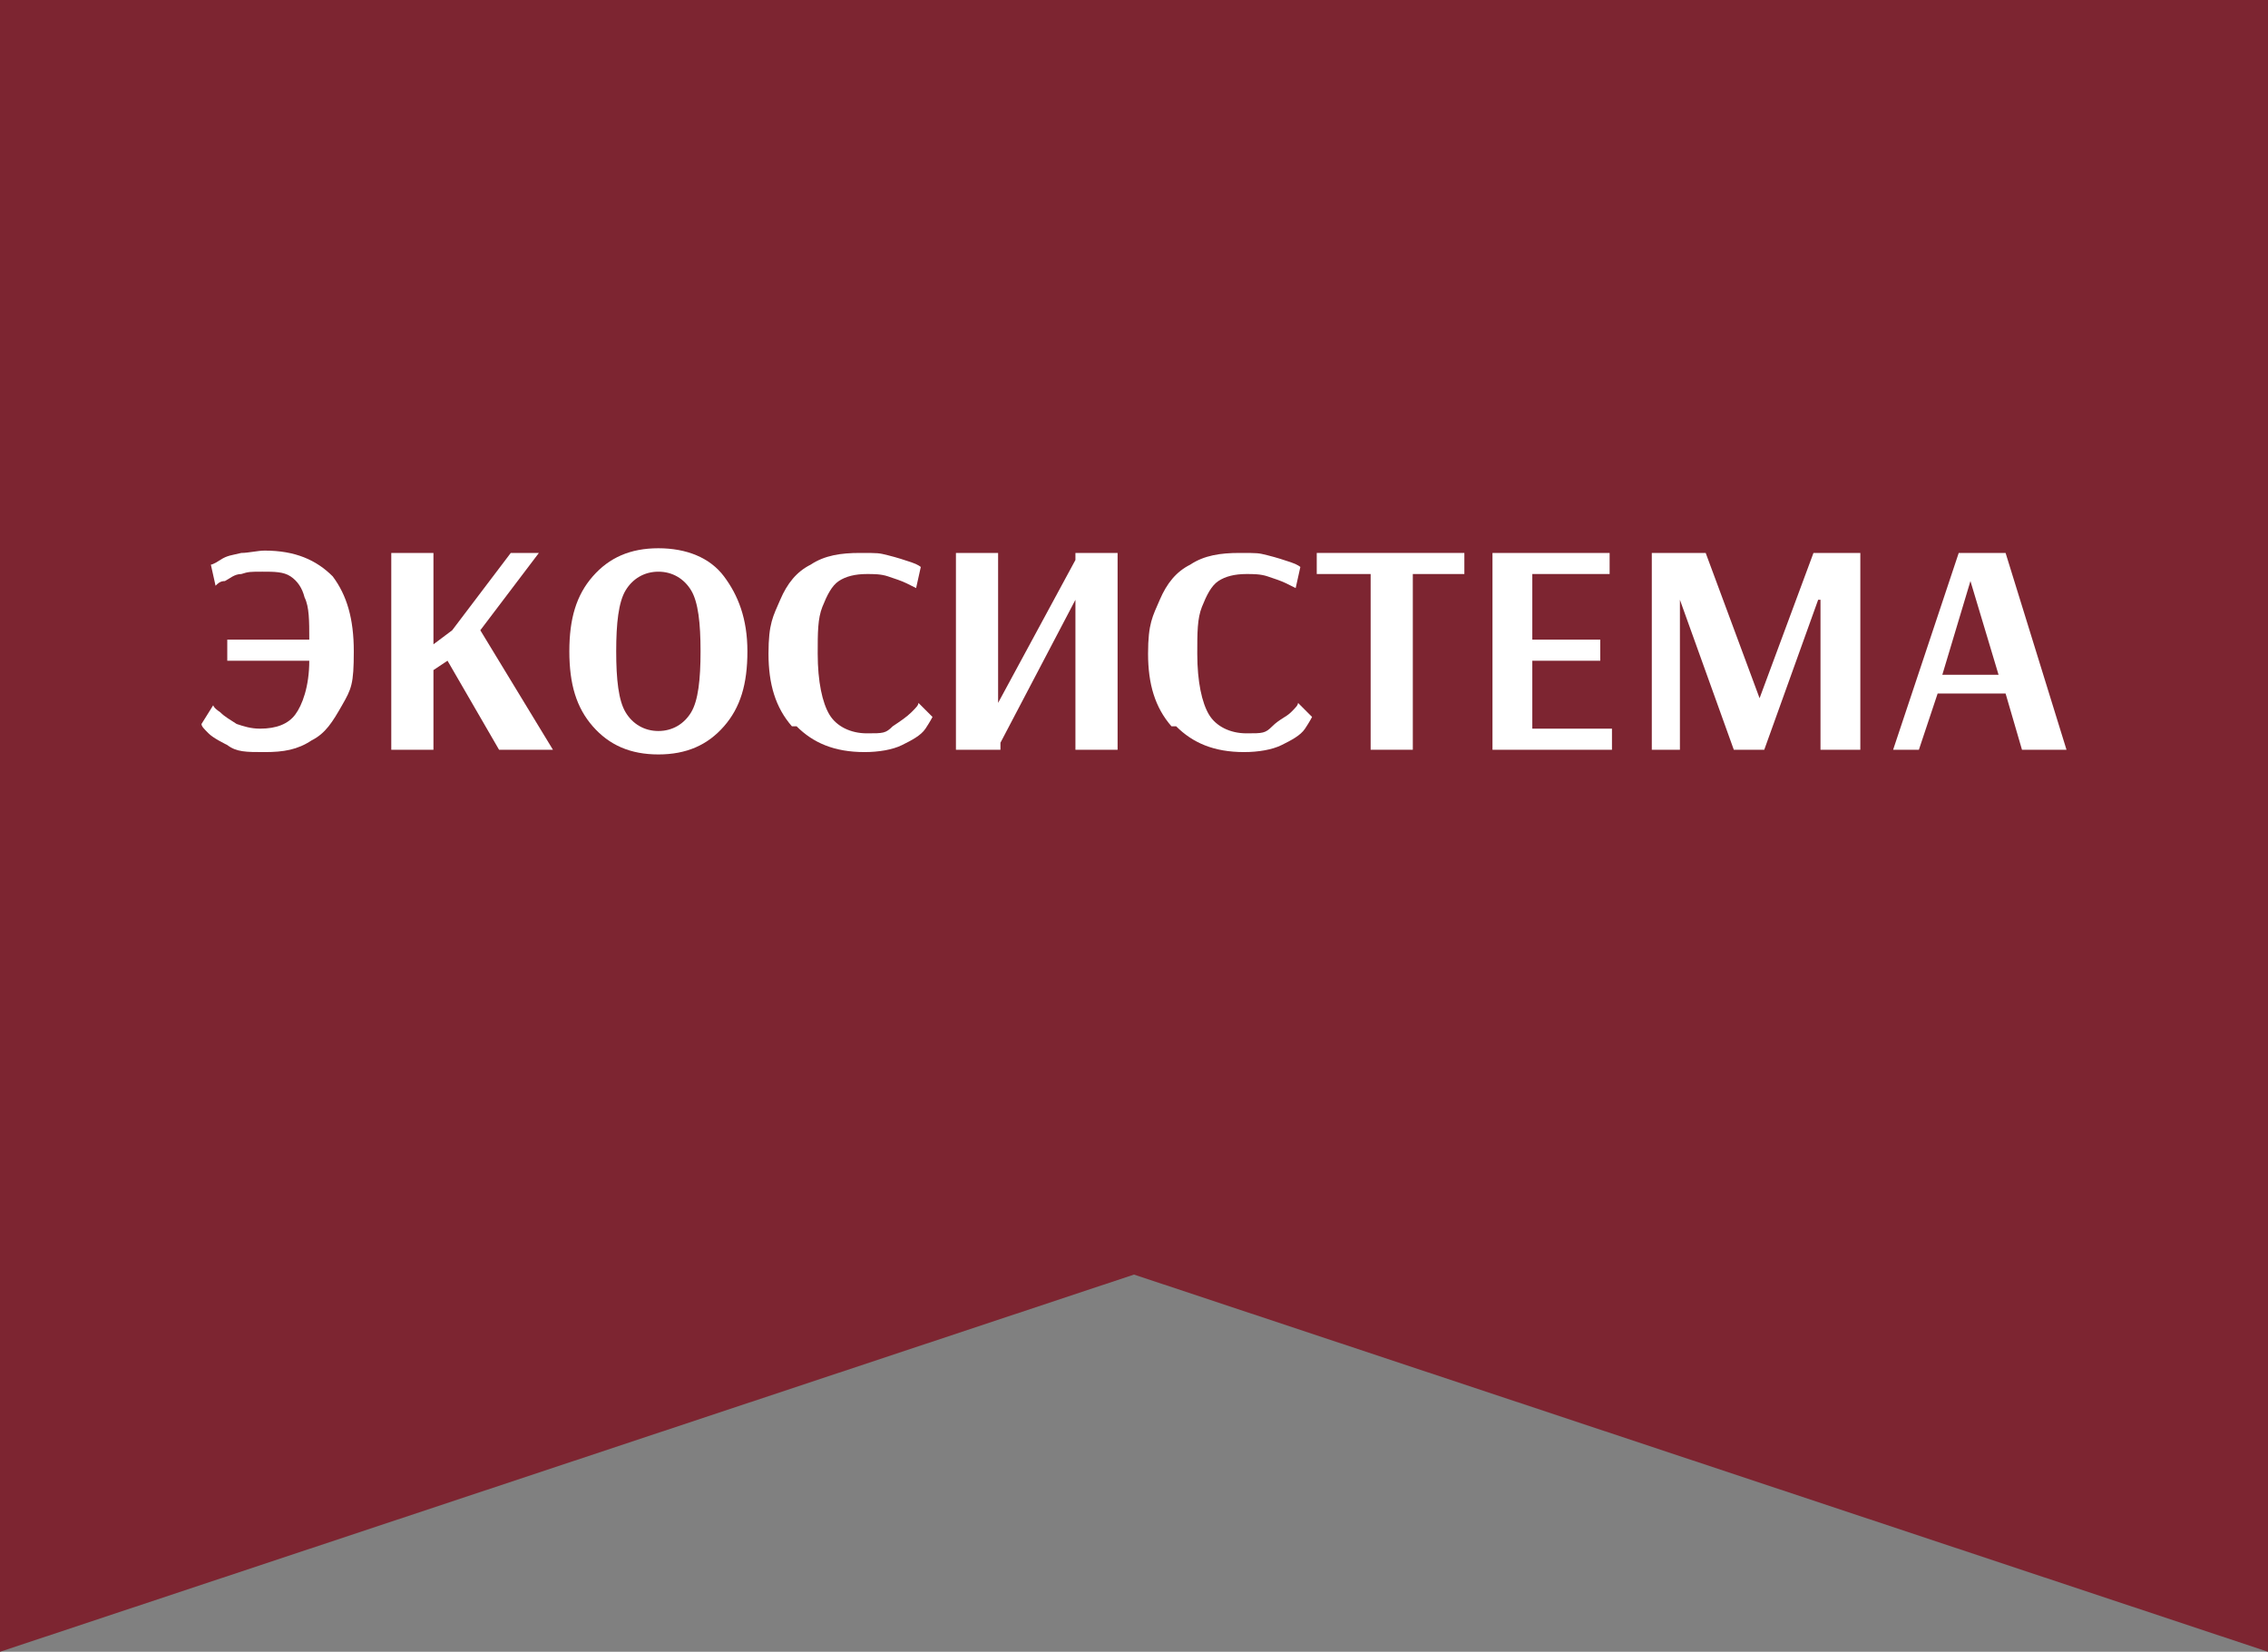
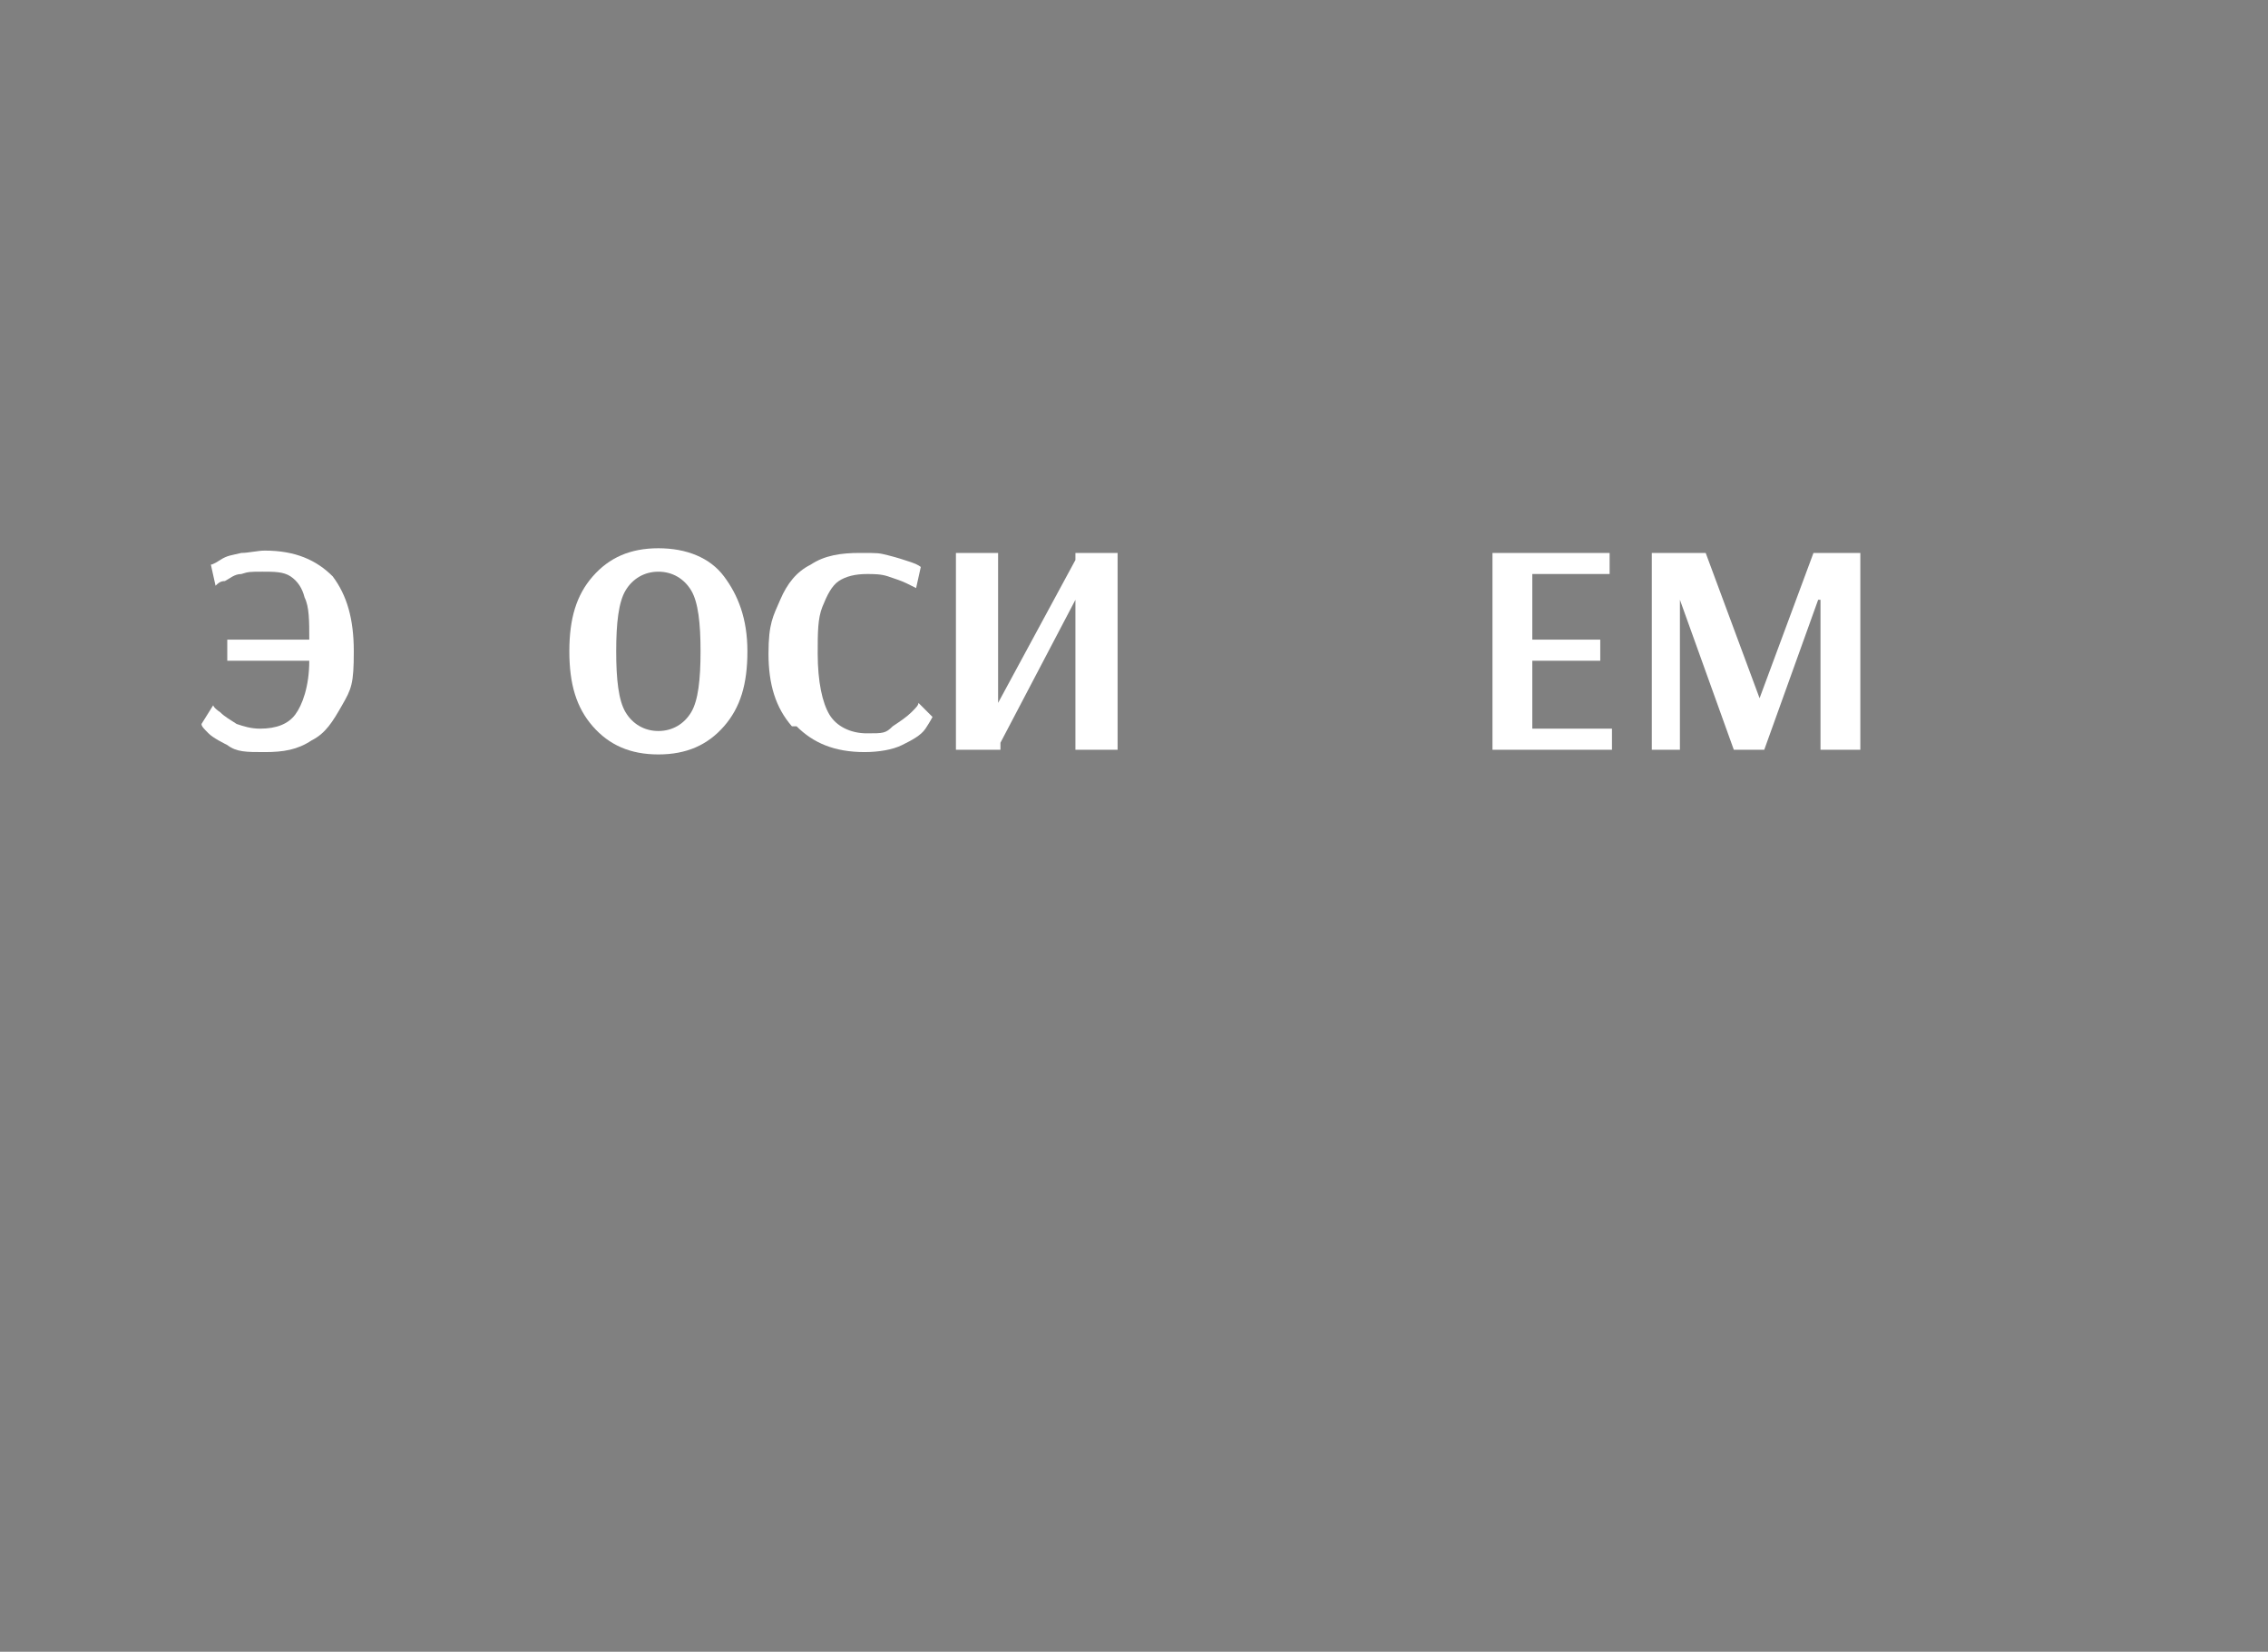
<svg xmlns="http://www.w3.org/2000/svg" id="Layer_1" version="1.1" viewBox="0 0 96.8 70.5">
  <rect x="0" y="0" width="96.8" height="70.5" fill="#808080" stroke="none" />
  <defs>
    <style>
      .st0 {
        fill: #7d2531;
      }

      .st1 {
        fill: #fff;
      }
    </style>
  </defs>
-   <polygon class="st0" points="96.8 70.5 48.4 54.4 0 70.5 0 0 96.8 0 96.8 70.5" />
  <g>
    <path class="st1" d="M9.9,31.9c-.4-.2-.8-.4-1-.6-.2-.2-.3-.3-.3-.4l.5-.8s0,.1.3.3c.2.2.4.3.7.5.3.1.6.2,1,.2.7,0,1.2-.2,1.5-.6s.6-1.2.6-2.3h-3.5v-.9h3.5c0-.8,0-1.4-.2-1.8-.1-.4-.3-.7-.6-.9-.3-.2-.7-.2-1.2-.2s-.6,0-.9.1c-.3,0-.5.2-.7.3-.2,0-.3.1-.4.2l-.2-.9s.1,0,.4-.2.5-.2.9-.3c.3,0,.7-.1,1-.1,1.3,0,2.2.4,2.9,1.1.6.8.9,1.8.9,3.2s-.1,1.6-.5,2.3-.7,1.2-1.3,1.5c-.6.4-1.2.5-2,.5s-1.2,0-1.6-.3h0Z" />
-     <path class="st1" d="M16.7,32v-8.4h1.8v3.9l.8-.6,2.5-3.3h1.2l-2.5,3.3,3.1,5.1h-2.3l-2.2-3.8-.6.4v3.4h-1.8,0Z" />
    <path class="st1" d="M25.3,31c-.7-.8-1-1.8-1-3.2s.3-2.4,1-3.2c.7-.8,1.6-1.2,2.8-1.2s2.2.4,2.8,1.2,1,1.8,1,3.2-.3,2.4-1,3.2-1.6,1.2-2.8,1.2-2.1-.4-2.8-1.2h0ZM29.5,30.4c.3-.5.4-1.4.4-2.6s-.1-2.1-.4-2.6-.8-.8-1.4-.8-1.1.3-1.4.8c-.3.5-.4,1.4-.4,2.6s.1,2.1.4,2.6c.3.5.8.8,1.4.8s1.1-.3,1.4-.8h0Z" />
    <path class="st1" d="M33.8,31c-.7-.8-1-1.8-1-3.1s.2-1.6.5-2.3.7-1.2,1.3-1.5c.6-.4,1.3-.5,2.1-.5s.8,0,1.2.1.7.2,1,.3c.3.1.4.2.4.2l-.2.9c0,0-.2-.1-.4-.2s-.5-.2-.8-.3-.6-.1-.9-.1c-.5,0-.9.1-1.2.3-.3.2-.5.6-.7,1.1s-.2,1.1-.2,2c0,1.2.2,2.1.5,2.6s.9.8,1.6.8.8,0,1.1-.3c.3-.2.6-.4.8-.6s.3-.3.3-.4l.6.6s-.1.2-.3.5c-.2.3-.6.5-1,.7-.4.2-1,.3-1.6.3-1.3,0-2.2-.4-2.9-1.1h0Z" />
    <path class="st1" d="M40.8,32v-8.4h1.8v6.4c0,0,0,0,0,0l3.3-6.1v-.3h1.8v8.4h-1.8v-6.4c0,0,0,0,0,0l-3.2,6.1v.3h-1.8Z" />
-     <path class="st1" d="M50,31c-.7-.8-1-1.8-1-3.1s.2-1.6.5-2.3.7-1.2,1.3-1.5c.6-.4,1.3-.5,2.1-.5s.8,0,1.2.1c.4.1.7.2,1,.3.3.1.4.2.4.2l-.2.9c0,0-.2-.1-.4-.2s-.5-.2-.8-.3-.6-.1-.9-.1c-.5,0-.9.1-1.2.3-.3.2-.5.6-.7,1.1s-.2,1.1-.2,2c0,1.2.2,2.1.5,2.6s.9.8,1.6.8.8,0,1.1-.3.6-.4.8-.6.3-.3.3-.4l.6.6s-.1.2-.3.5c-.2.3-.6.5-1,.7-.4.2-1,.3-1.6.3-1.3,0-2.2-.4-2.9-1.1h0Z" />
-     <path class="st1" d="M58.5,32v-7.5h-2.3v-.9h6.3v.9h-2.2v7.5h-1.8Z" />
    <path class="st1" d="M63.7,32v-8.4h5v.9h-3.3v2.8h2.9v.9h-2.9v2.9h3.4v.9s-5.2,0-5.2,0Z" />
    <path class="st1" d="M70.5,32v-8.4h2.3l2.3,6.2h0l2.3-6.2h2v8.4c0,0-1.7,0-1.7,0v-6.4h-.1l-2.3,6.4h-1.3l-2.3-6.4h0v6.4h-1.2,0Z" />
-     <path class="st1" d="M80.8,32l2.8-8.4h2l2.6,8.4h-1.9l-.7-2.4h-2.9l-.8,2.4h-1.1ZM82.9,28.8h2.4l-1.2-4h0l-1.2,4Z" />
  </g>
</svg>